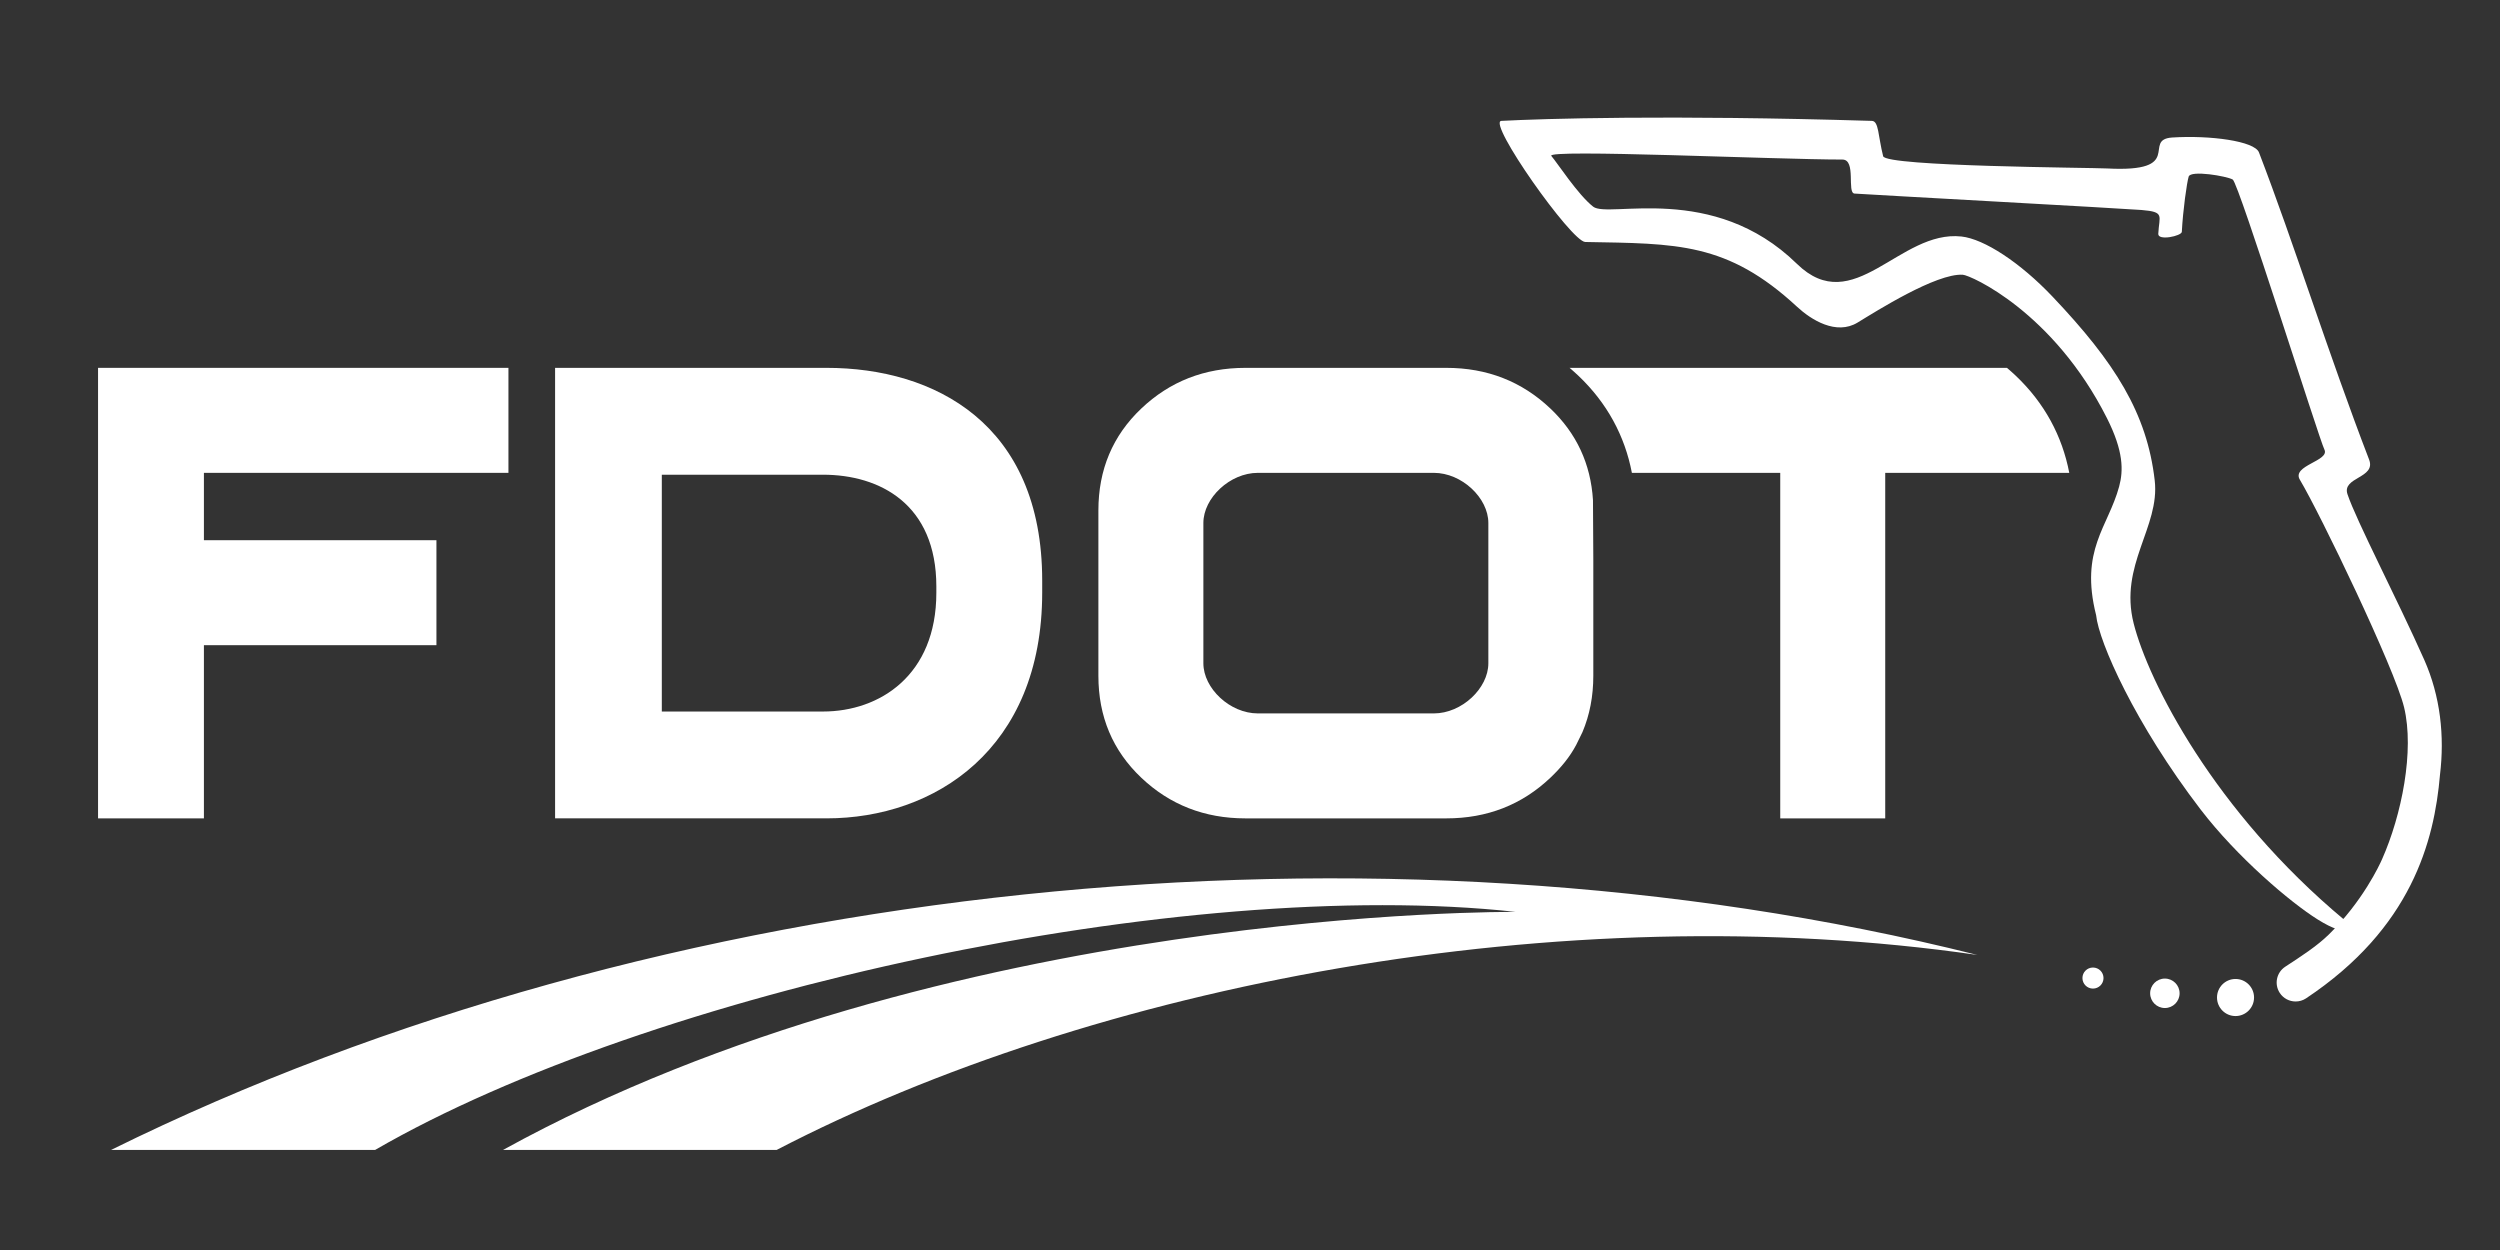
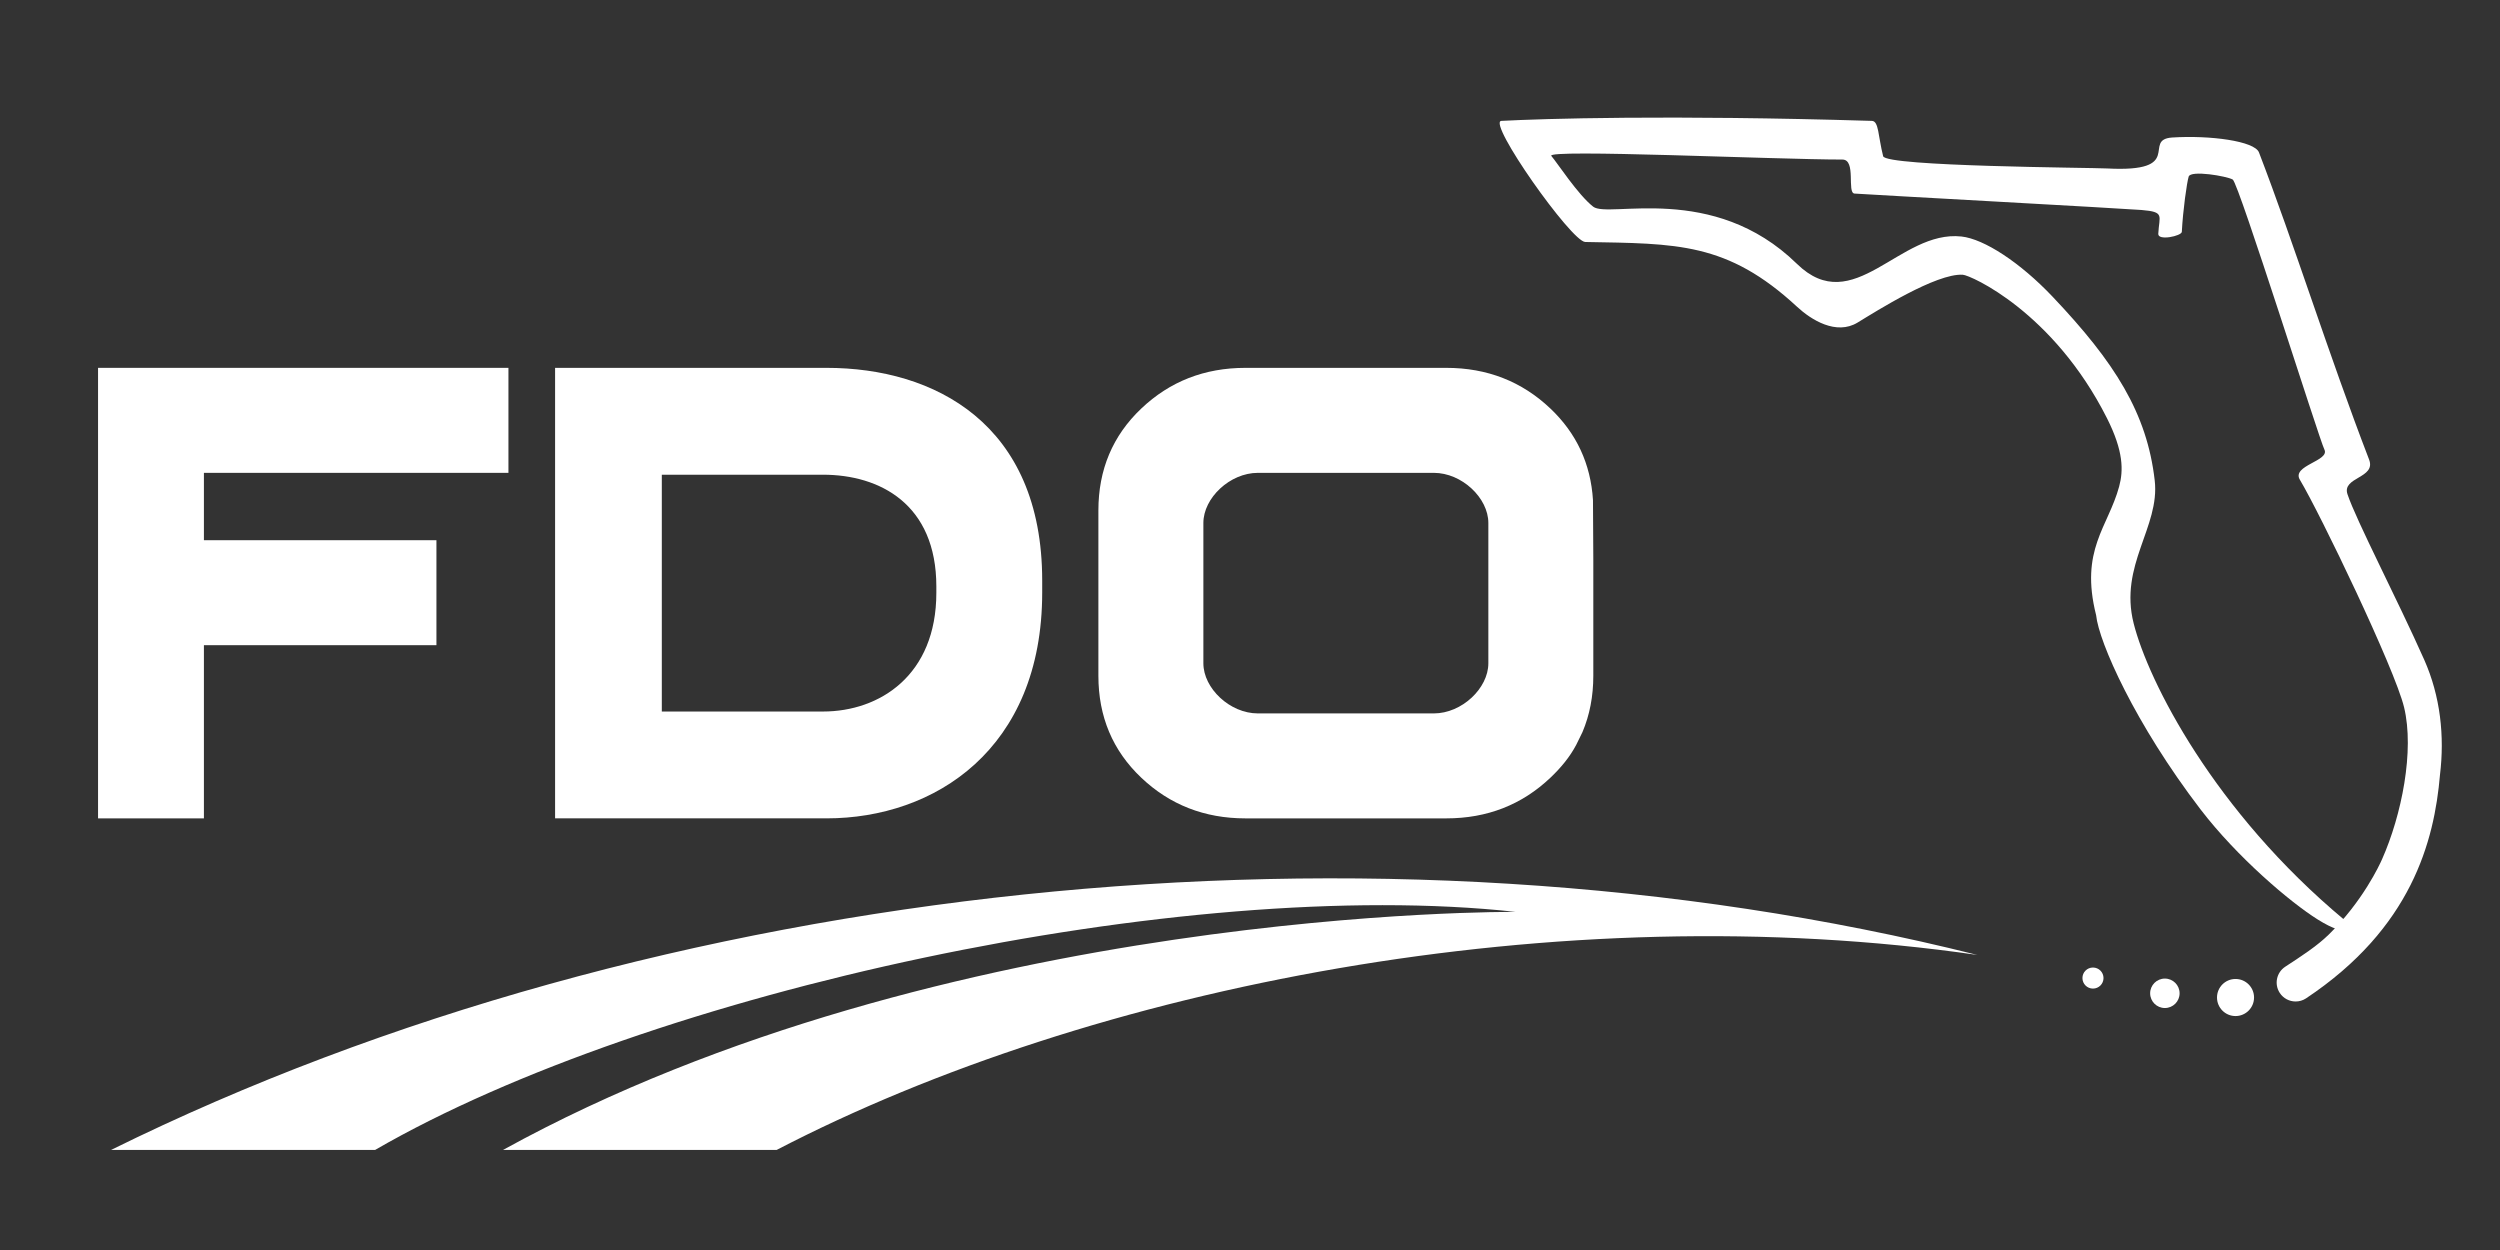
<svg xmlns="http://www.w3.org/2000/svg" version="1.1" id="Layer_1" x="0px" y="0px" width="120px" height="60px" viewBox="0 0 576 288" style="enable-background:new 0 0 576 288;" xml:space="preserve">
  <rect x="0" y="0" width="576" height="288" fill="#333333" stroke="none" />
  <g>
    <path style="fill:#FFFFFF;" d="M367.022,115.228c-0.516-8.344-3.792-15.392-9.806-21.098c-6.578-6.242-14.57-9.375-23.979-9.375   h-46.304c-9.407,0-17.404,3.125-23.983,9.375c-6.584,6.248-9.88,14.071-9.88,23.482v38.092c0,9.408,3.3,17.243,9.88,23.48   c6.573,6.239,14.591,9.37,23.983,9.37h46.304c9.391,0,17.398-3.121,23.979-9.37c2.44-2.313,4.49-4.803,5.954-7.586   c0.247-0.467,1.429-2.917,1.429-2.917c1.663-3.929,2.5-8.253,2.5-12.978c0,0,0-23.74,0-26.765L367.022,115.228z M289.811,164.371   c-6.45,0-12.553-5.788-12.553-11.548v-32.331c0-5.765,6.122-11.547,12.553-11.547h40.542c6.454,0,12.563,5.785,12.563,11.547   v32.331c0,5.764-6.122,11.548-12.563,11.548H289.811z" />
    <polygon style="fill:#FFFFFF;" points="22.591,188.555 46.981,188.555 46.981,148.651 100.554,148.651 100.554,124.465    46.981,124.465 46.981,108.945 117.144,108.945 117.144,84.754 22.591,84.754  " />
    <path style="fill:#FFFFFF;" d="M190.45,84.754h-62.557V188.55h62.557c24.84,0,49.673-15.885,49.673-52.032v-2.759   C240.123,97.614,215.29,84.754,190.45,84.754z M215.734,136.582c0,18.996-13.053,27.353-26.11,27.353h-37.143v-54.562h37.143   c13.057,0,26.11,6.758,26.11,25.754V136.582z" />
    <path style="fill-rule:evenodd;clip-rule:evenodd;fill:#FFFFFF;" d="M455.59,220.021c-138.433-34.734-303.813-17.409-430,44.925   h60.832c63.172-36.554,186.227-63.223,262.806-54.849c-0.426,0.025-131.56-1.242-233.331,54.849h63.04   C251.701,227.153,359.375,206.061,455.59,220.021z" />
    <g>
      <path style="fill:#FFFFFF;" d="M484.649,225.344c0,1.342-1.089,2.427-2.432,2.427c-1.339,0-2.423-1.085-2.423-2.427    s1.084-2.425,2.423-2.425C483.561,222.919,484.649,224.002,484.649,225.344z" />
      <circle style="fill:#FFFFFF;" cx="498.786" cy="228.856" r="3.393" />
      <path style="fill:#FFFFFF;" d="M519.333,229.827c0,2.358-1.905,4.272-4.267,4.272c-2.362,0-4.269-1.914-4.269-4.272    c0-2.357,1.906-4.272,4.269-4.272C517.428,225.555,519.333,227.47,519.333,229.827z" />
      <path style="fill:#FFFFFF;" d="M485.443,96.346c3.853,7.644,3.797,12.086,2.81,15.742c-2.538,9.382-9.113,14.555-5.304,29.668    c0.619,6.169,8.972,25.023,24.047,44.72c8.457,11.039,20.696,21.427,26.991,25.364c7.415,4.644,8.058,1.686,6.187,0.129    c-30.071-25.041-45.219-55.026-48.578-68.336c-3.406-13.461,6.077-22.18,4.855-32.91c-1.769-15.527-9.188-27.239-23.515-42.346    c-7.531-7.941-15.802-13.313-21.013-13.885c-14.285-1.568-24.857,19.065-37.93,6.28c-19.321-18.888-43.381-10.387-46.914-13.146    c-3.528-2.756-8.33-10.187-9.656-11.701c-1.419-1.615,51.769,0.838,67.071,0.838c3.241,0,0.978,7.675,2.78,7.836    c1.793,0.152,62.452,3.47,66.116,3.782c5.494,0.459,4.081,1.266,3.879,5.5c-0.083,1.666,5.371,0.49,5.425-0.464    c0.252-4.968,1.163-11.381,1.578-12.725c0.462-1.538,8.775-0.113,10.15,0.677c1.369,0.796,19.902,59.764,21.117,62.198    c1.337,2.656-7.639,3.655-5.642,6.979c4.65,7.766,21.852,43.499,24.004,52.413c2.422,10.007-0.557,24.839-5.069,35.004    c-0.554,1.264-4.463,9.73-12.302,17.382c-2.743,2.664-6.241,4.922-10.008,7.39c-2.019,1.318-2.58,4.02-1.264,6.036    c0.838,1.279,2.232,1.974,3.651,1.974c0.819,0,1.658-0.224,2.393-0.712c24.295-16.168,29.566-36.171,30.874-51.524    c1.076-8.889,0.108-18.071-3.632-26.496c-6.255-14.063-15.663-32.079-17.681-38.14c-1.333-3.989,6.648-3.662,4.981-7.981    c-9.361-24.334-17.358-49.944-25.375-70.772c-1.007-2.625-11.31-3.989-19.976-3.435c-7.112,0.468,3.208,8.099-15.013,7.132    c-3.808-0.205-50.99-0.431-51.601-2.821c-1.188-4.711-0.979-8.097-2.601-8.141c-47.021-1.417-75.748-0.503-85.36,0    c-3.385,0.177,16.142,27.845,19.324,27.904c21.05,0.388,32.679,0,48.806,14.929c3.26,3.022,9.028,6.625,13.94,3.636    c4.33-2.636,18.117-11.372,24.232-11.021C454.075,63.409,473.13,71.922,485.443,96.346z" />
    </g>
-     <path style="fill:#FFFFFF;" d="M464.445,86.582c6.593,6.267,10.687,13.85,12.313,22.364h-42.403v79.609h-24.188v-79.609h-34.18   c-1.627-8.514-5.721-16.097-12.313-22.364c-0.674-0.631-1.35-1.241-2.045-1.827h100.771   C463.097,85.34,463.773,85.951,464.445,86.582" />
  </g>
</svg>